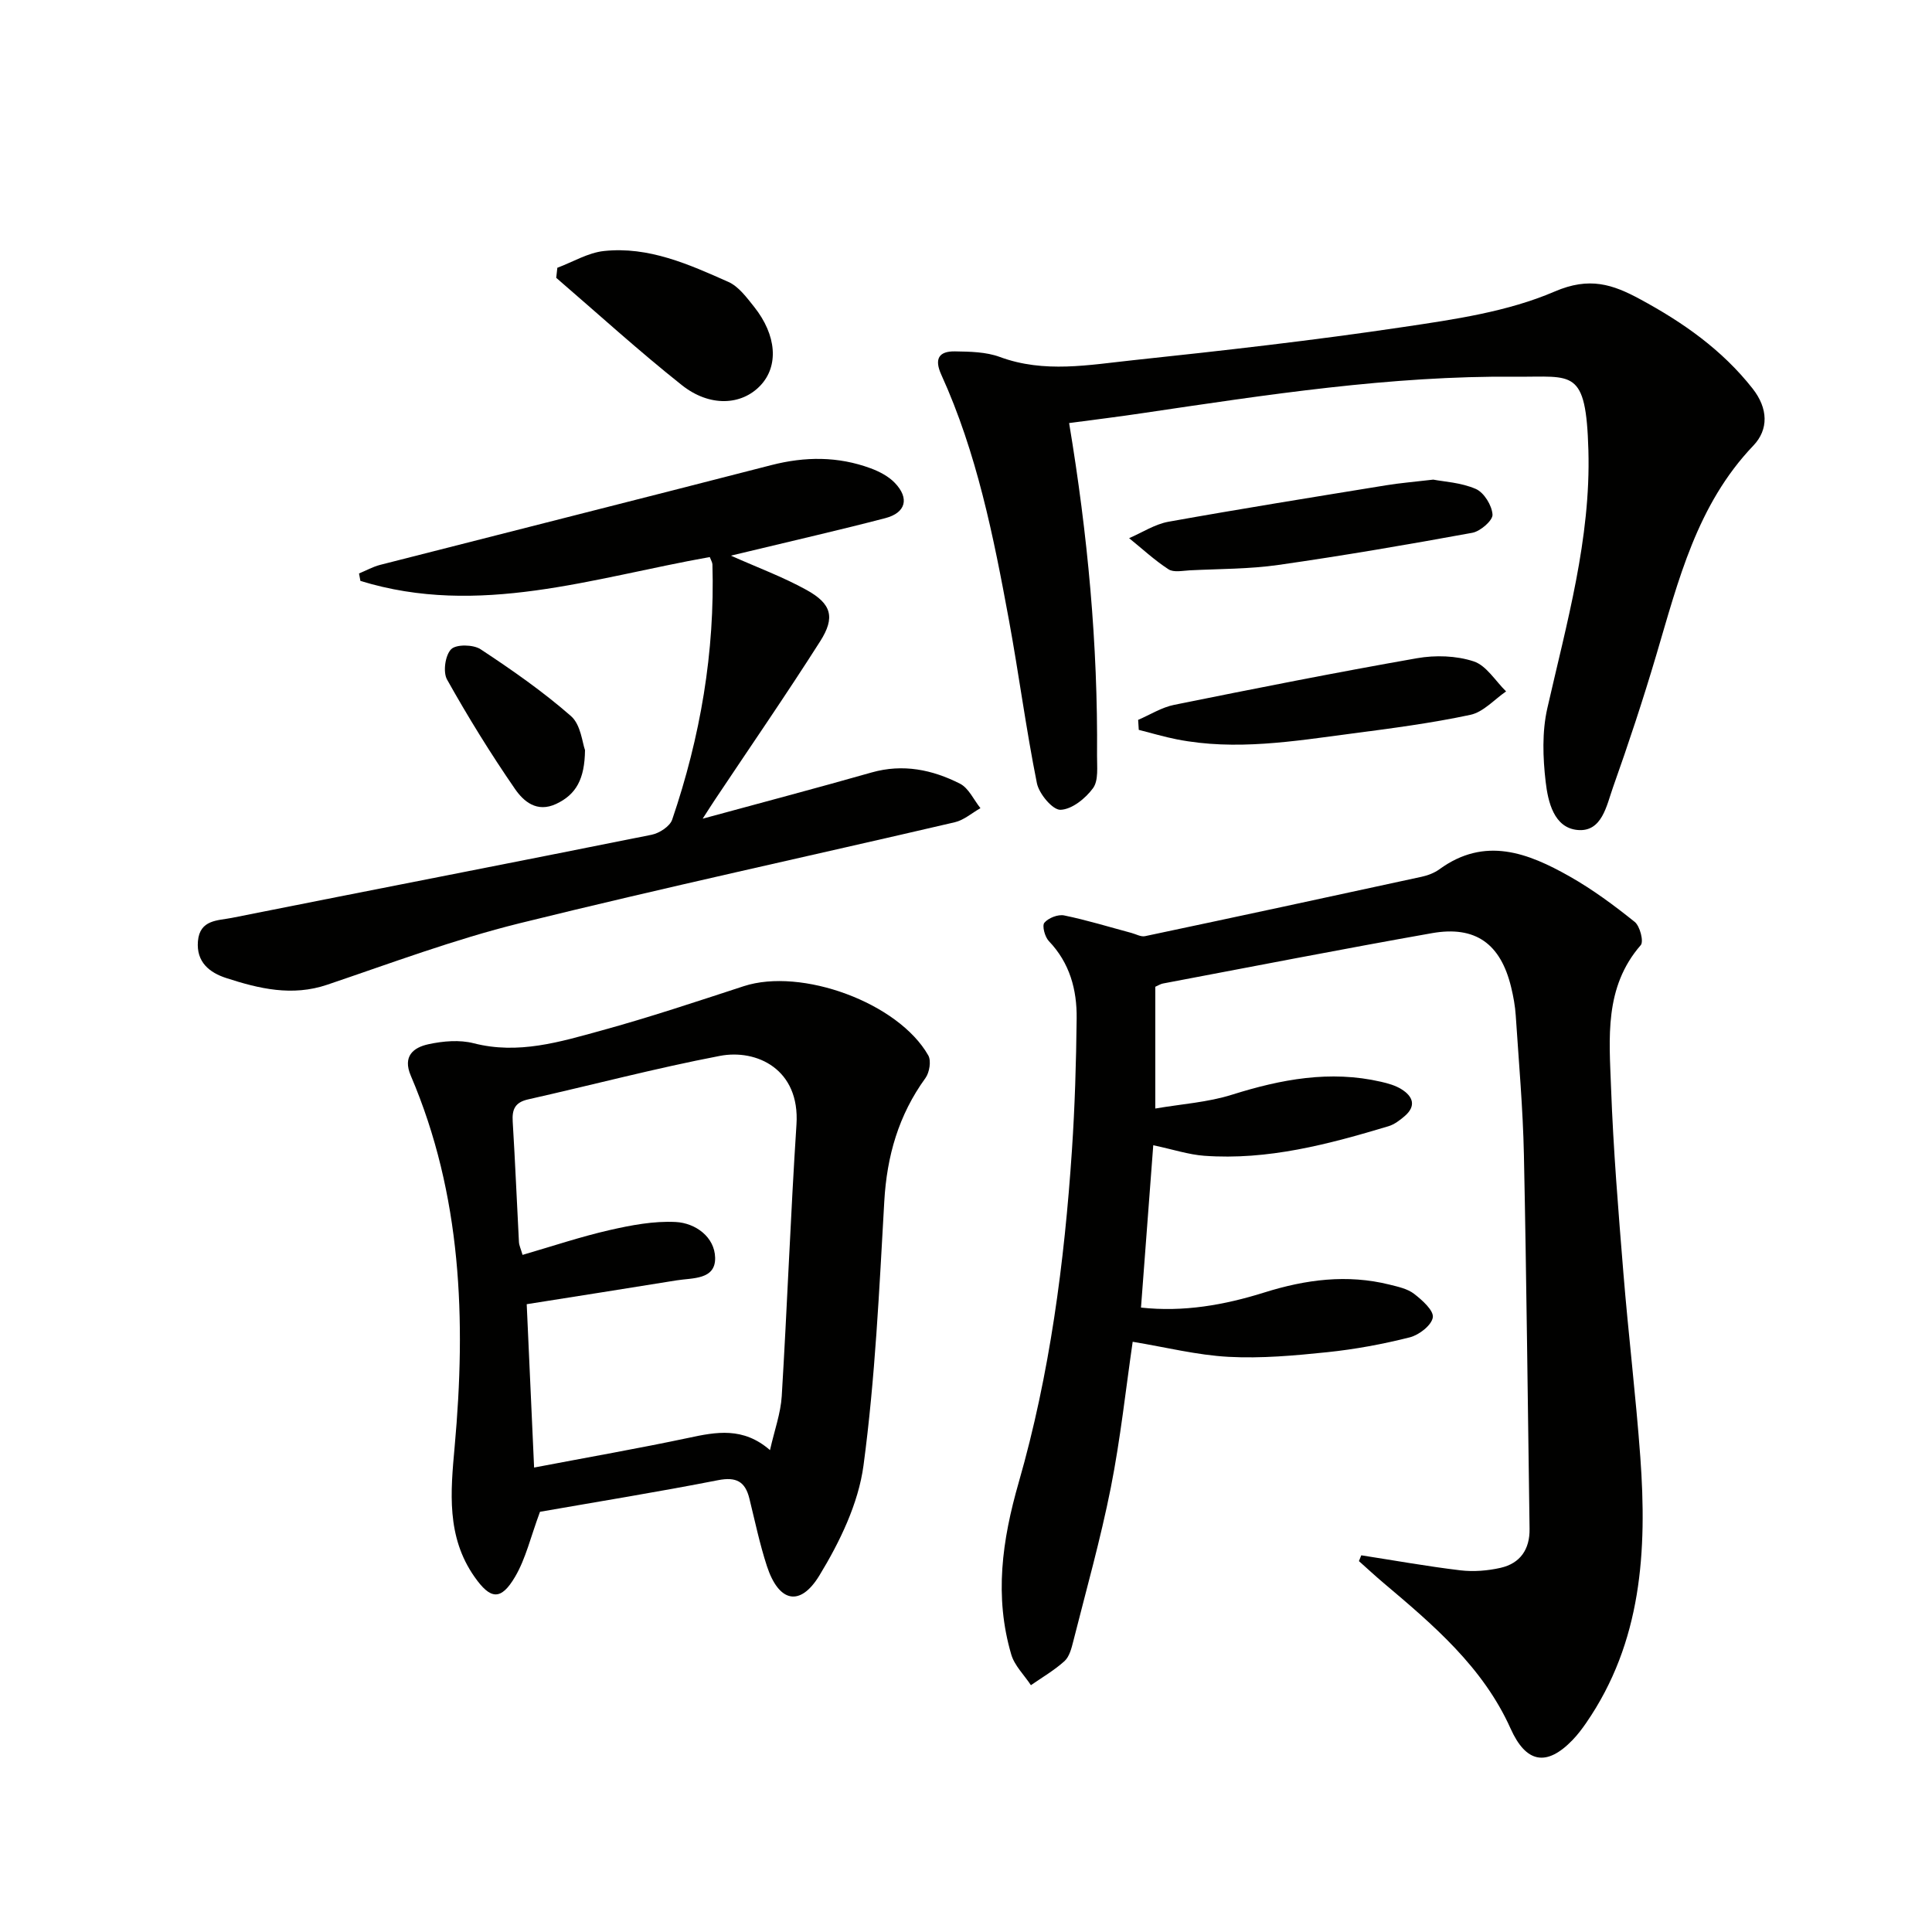
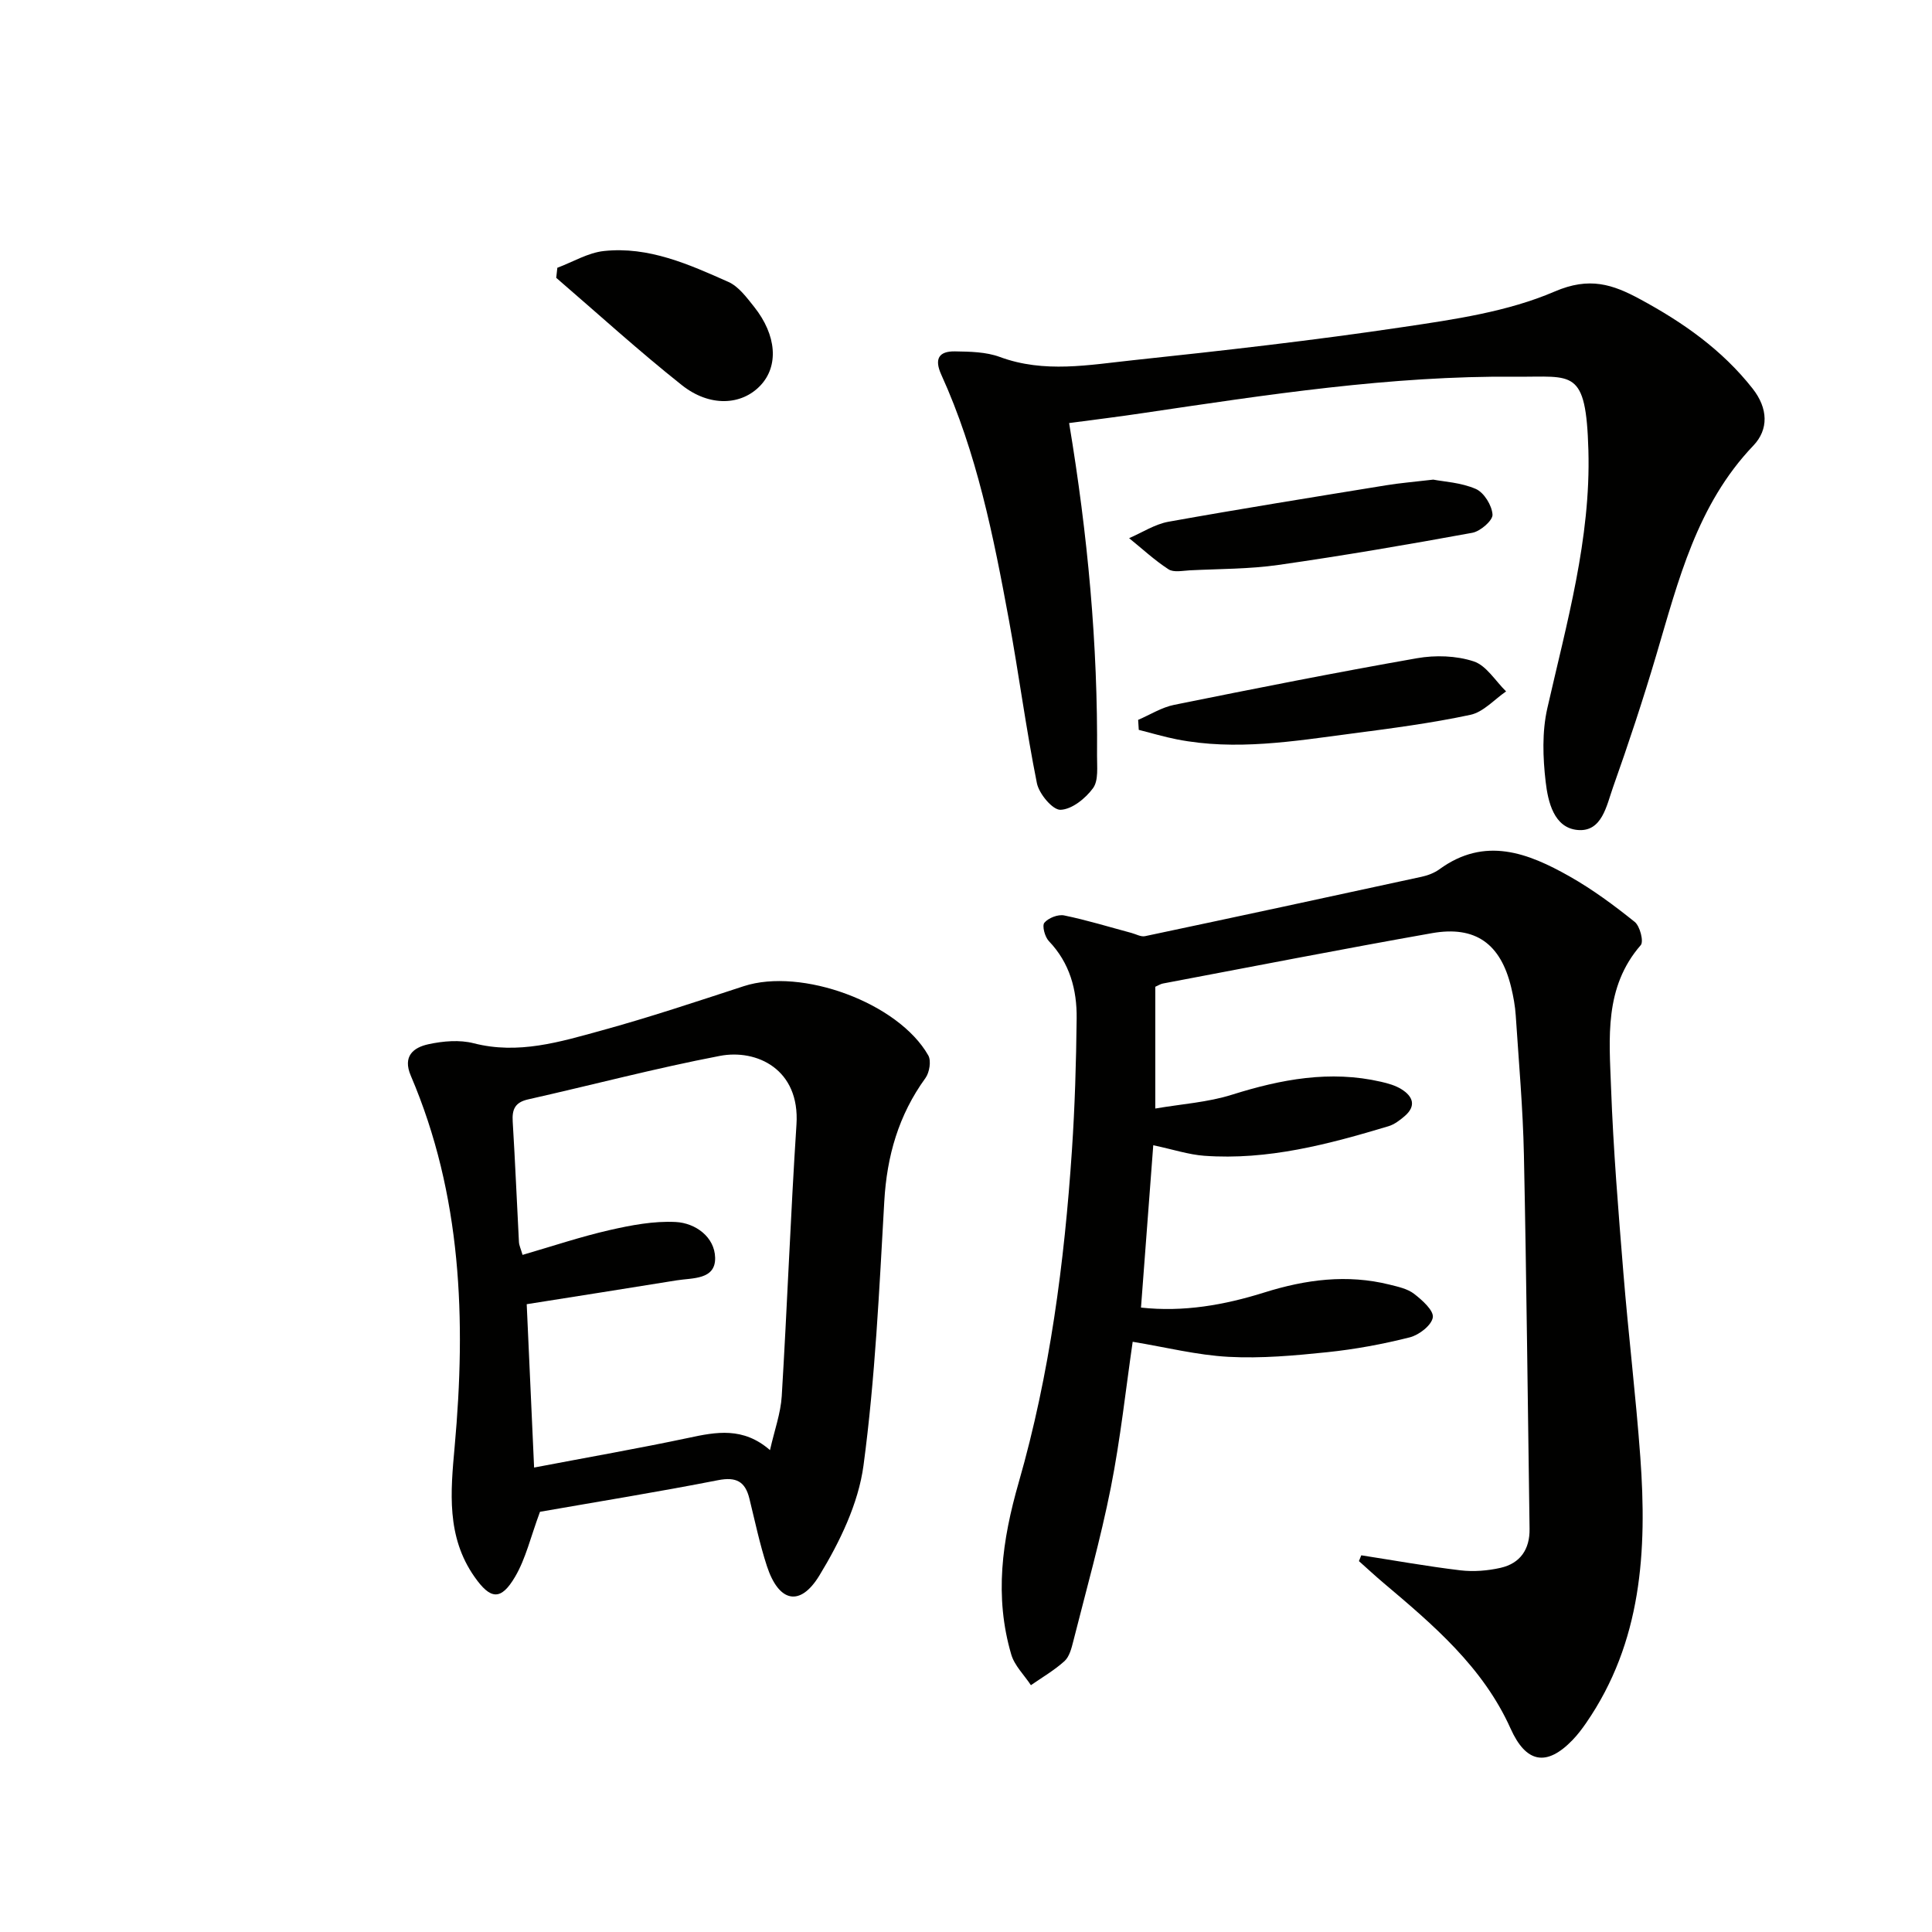
<svg xmlns="http://www.w3.org/2000/svg" enable-background="new 0 0 400 400" viewBox="0 0 400 400">
  <g fill="#010100">
    <path d="m281.84 322.01c6.84 1.06 13.66 2.29 20.52 3.11 2.73.32 5.65.09 8.33-.52 4.06-.93 6.05-3.83 5.99-8.06-.38-25.8-.63-51.61-1.17-77.41-.2-9.63-1.06-19.25-1.69-28.87-.13-1.98-.49-3.96-.96-5.89-2.17-8.97-7.37-12.76-16.38-11.17-18.61 3.29-37.16 6.92-55.73 10.43-.48.09-.91.39-1.56.67v25.21c5.46-.94 10.88-1.28 15.9-2.87 10.15-3.19 20.28-5.1 30.84-2.67 1.44.33 2.95.75 4.19 1.52 2.42 1.49 3.17 3.48.68 5.61-.98.84-2.11 1.7-3.32 2.07-12.44 3.74-24.99 7.08-38.16 6.12-3.25-.24-6.44-1.31-10.55-2.18-.82 10.83-1.67 22.08-2.54 33.61 8.8.97 17.26-.53 25.52-3.12 8.56-2.69 17.15-3.83 25.96-1.63 1.76.44 3.7.85 5.07 1.91 1.67 1.29 4.08 3.44 3.87 4.87-.25 1.63-2.84 3.64-4.76 4.13-5.61 1.42-11.36 2.48-17.12 3.08-6.76.7-13.62 1.32-20.39.96-6.54-.35-13.01-1.99-19.87-3.12-1.42 9.73-2.52 20.06-4.53 30.21-2.13 10.71-5.1 21.24-7.78 31.84-.36 1.43-.8 3.14-1.8 4.06-2.1 1.9-4.61 3.36-6.96 4.99-1.39-2.11-3.39-4.04-4.07-6.35-3.53-12.02-1.91-23.61 1.55-35.65 6.43-22.38 9.45-45.49 11.01-68.73.61-9.08.88-18.2.98-27.31.07-5.94-1.42-11.49-5.76-16.02-.83-.87-1.44-3.19-.92-3.8.83-.99 2.82-1.77 4.09-1.51 4.69.96 9.29 2.38 13.92 3.62.95.25 1.98.86 2.84.67 19.11-4.04 38.2-8.15 57.28-12.3 1.28-.28 2.61-.79 3.66-1.55 9.42-6.86 18.35-3.39 26.98 1.5 4.75 2.69 9.19 5.98 13.45 9.4 1.09.87 1.9 4.07 1.25 4.81-7.61 8.74-6.52 19.28-6.15 29.49.47 12.78 1.51 25.55 2.55 38.31 1.03 12.75 2.58 25.45 3.51 38.2 1.41 19.36.33 38.31-11.23 55.06-.85 1.23-1.76 2.43-2.79 3.5-5.39 5.59-9.64 4.78-12.84-2.36-5.71-12.73-16.01-21.46-26.33-30.17-1.73-1.46-3.38-3-5.07-4.5.17-.41.33-.8.49-1.2z" />
    <path d="m111.8 313c-1.95 5.25-2.95 9.7-5.15 13.44-2.95 5.02-5.11 4.73-8.4.04-5.86-8.33-4.96-17.65-4.12-26.96 2.38-26.25 1.48-52.11-9.08-76.81-1.73-4.04.55-5.84 3.64-6.51 3.03-.66 6.46-.96 9.4-.2 9.22 2.36 17.84-.28 26.42-2.64 9.92-2.72 19.69-5.99 29.47-9.18 11.96-3.9 32.01 3.42 38.21 14.33.64 1.12.25 3.53-.58 4.68-5.56 7.66-8 16.15-8.53 25.57-1.04 18.24-1.88 36.56-4.3 54.64-1.06 7.9-4.91 15.85-9.13 22.78-4.04 6.63-8.44 5.49-10.87-1.94-1.49-4.56-2.47-9.28-3.62-13.95-.87-3.57-2.73-4.57-6.51-3.83-12.51 2.45-25.13 4.49-36.85 6.54zm47.62-12.77c.93-4.13 2.21-7.61 2.43-11.16 1.14-18.74 1.83-37.52 3.05-56.25.75-11.49-8.28-15.66-15.85-14.21-13.33 2.55-26.48 6.03-39.72 9.01-2.7.61-3.34 2.06-3.18 4.59.51 8.3.85 16.61 1.29 24.91.04.75.4 1.47.75 2.69 6.23-1.81 12.05-3.77 18.01-5.13 4.47-1.02 9.15-1.91 13.68-1.68 4.15.21 8.09 3.13 8.18 7.4.1 4.62-4.72 4.15-8.01 4.69-10.12 1.65-20.26 3.22-31 4.93.49 10.74.98 21.73 1.53 33.82 11.16-2.13 21.59-3.95 31.94-6.14 5.76-1.24 11.33-2.31 16.9 2.53z" />
    <path d="m221.35 87.59c3.85 23.11 5.97 45.89 5.78 68.85-.02 2.29.34 5.14-.83 6.74-1.55 2.13-4.39 4.41-6.74 4.48-1.62.05-4.43-3.3-4.88-5.5-2.25-11.21-3.73-22.58-5.8-33.83-3.19-17.31-6.64-34.58-13.99-50.74-1.5-3.29-.52-4.89 2.82-4.84 3.12.05 6.45.1 9.31 1.16 9.2 3.4 18.46 1.63 27.63.66 18.65-1.98 37.3-4.09 55.85-6.86 10.63-1.58 21.65-3.17 31.37-7.35 7.22-3.11 12.01-1.49 17.72 1.6 8.86 4.79 16.93 10.44 23.26 18.48 3.25 4.13 3.34 8.49.16 11.82-11.69 12.24-15.51 27.9-20.09 43.34-2.73 9.22-5.75 18.36-8.97 27.42-1.33 3.74-2.26 9.29-7.33 8.82-4.91-.45-6.13-5.85-6.61-10-.58-4.99-.76-10.32.34-15.17 4.01-17.65 9.03-35.15 8.51-53.45-.49-17.13-3.24-15.12-14.96-15.23-26.04-.23-51.66 3.75-77.3 7.54-4.91.74-9.83 1.34-15.25 2.06z" />
-     <path d="m146.95 115.33c-24.26 4.32-47.86 12.49-72.33 4.94-.1-.51-.2-1.03-.29-1.54 1.46-.6 2.86-1.39 4.38-1.78 26.98-6.9 53.99-13.7 80.97-20.65 6.98-1.8 13.81-1.84 20.56.65 1.82.67 3.72 1.66 5.03 3.03 3.06 3.19 2.28 6.19-1.99 7.3-9.3 2.43-18.68 4.56-28.02 6.82-1.24.3-2.49.6-3.94.94 5.49 2.45 10.78 4.4 15.66 7.1 5.18 2.86 5.99 5.67 2.83 10.63-7.05 11.08-14.51 21.89-21.8 32.82-.63.94-1.23 1.9-2.53 3.91 12.37-3.37 23.71-6.36 34.98-9.57 6.49-1.84 12.57-.58 18.29 2.32 1.81.92 2.85 3.34 4.24 5.07-1.77 1-3.42 2.48-5.32 2.92-30.04 7-60.2 13.52-90.13 20.92-13.48 3.34-26.59 8.25-39.77 12.71-7.28 2.47-14.14.83-20.94-1.38-3.41-1.11-6.22-3.26-5.85-7.63.38-4.49 4.14-4.25 7-4.82 28.97-5.78 57.96-11.39 86.92-17.21 1.61-.32 3.8-1.74 4.27-3.14 5.83-17.11 8.86-34.71 8.33-52.84-.02-.43-.31-.88-.55-1.52z" />
    <path d="m296.74 99.3c2.14.42 5.73.59 8.81 1.93 1.7.74 3.34 3.41 3.46 5.31.08 1.21-2.52 3.47-4.19 3.77-13.33 2.44-26.69 4.73-40.11 6.65-6.05.87-12.24.81-18.37 1.12-1.49.08-3.34.48-4.41-.21-2.9-1.88-5.46-4.27-8.16-6.45 2.71-1.16 5.32-2.89 8.15-3.4 14.99-2.69 30.04-5.1 45.08-7.55 2.77-.46 5.59-.68 9.74-1.17z" />
    <path d="m115.39 55.44c3.21-1.2 6.34-3.11 9.64-3.47 9.26-.99 17.6 2.76 25.78 6.4 2.12.95 3.78 3.22 5.32 5.15 4.69 5.89 5.12 12.27 1.3 16.3-3.88 4.11-10.48 4.51-16.27-.09-8.92-7.08-17.36-14.77-26-22.21.08-.69.15-1.38.23-2.08z" />
    <path d="m235.64 149.04c2.48-1.06 4.87-2.59 7.46-3.11 16.72-3.38 33.46-6.7 50.26-9.65 3.8-.67 8.13-.54 11.75.65 2.63.86 4.5 4.06 6.71 6.22-2.45 1.68-4.71 4.28-7.4 4.85-8.1 1.73-16.35 2.8-24.58 3.88-12.01 1.58-24.03 3.58-36.17 1.2-2.66-.52-5.27-1.31-7.9-1.97-.05-.7-.09-1.38-.13-2.07z" />
-     <path d="m121.12 155.3c-.07 6.03-1.85 9.2-5.97 11.14-4.02 1.88-6.76-.54-8.53-3.1-5.04-7.31-9.72-14.89-14.06-22.64-.88-1.56-.39-5.03.84-6.28 1.04-1.06 4.6-.99 6.1 0 6.48 4.27 12.89 8.74 18.72 13.84 2.05 1.8 2.35 5.59 2.9 7.04z" />
  </g>
</svg>